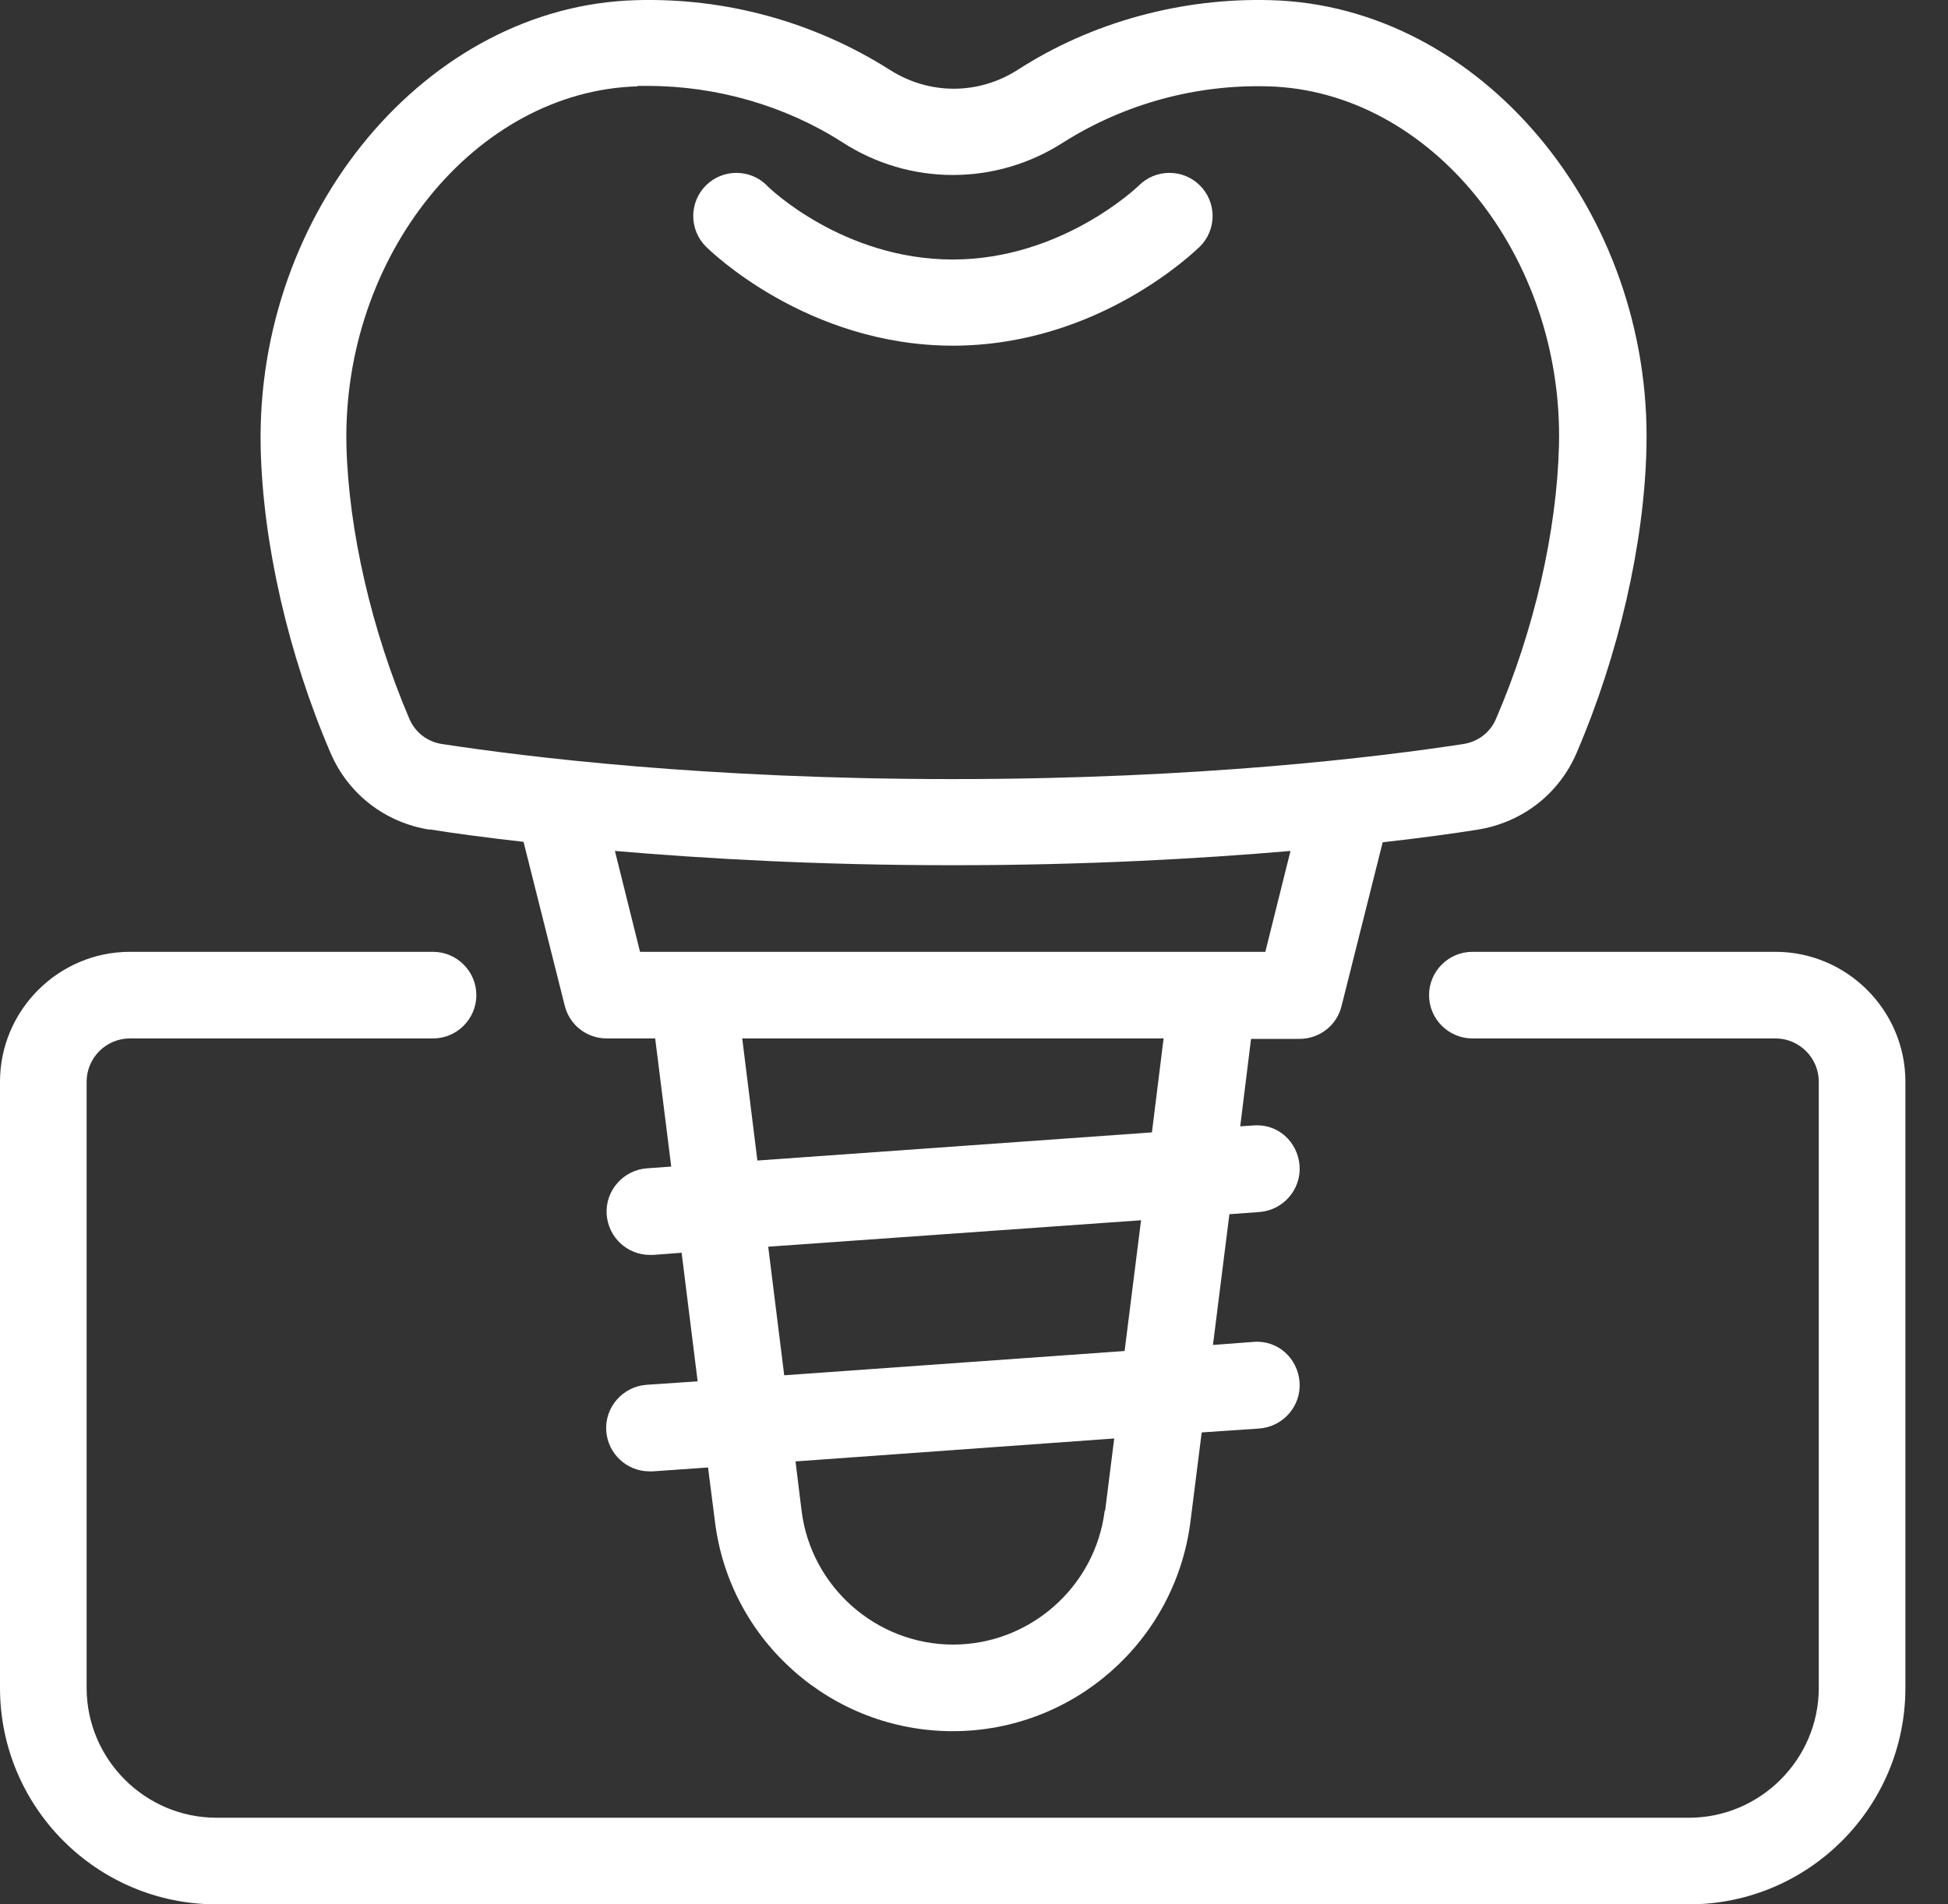
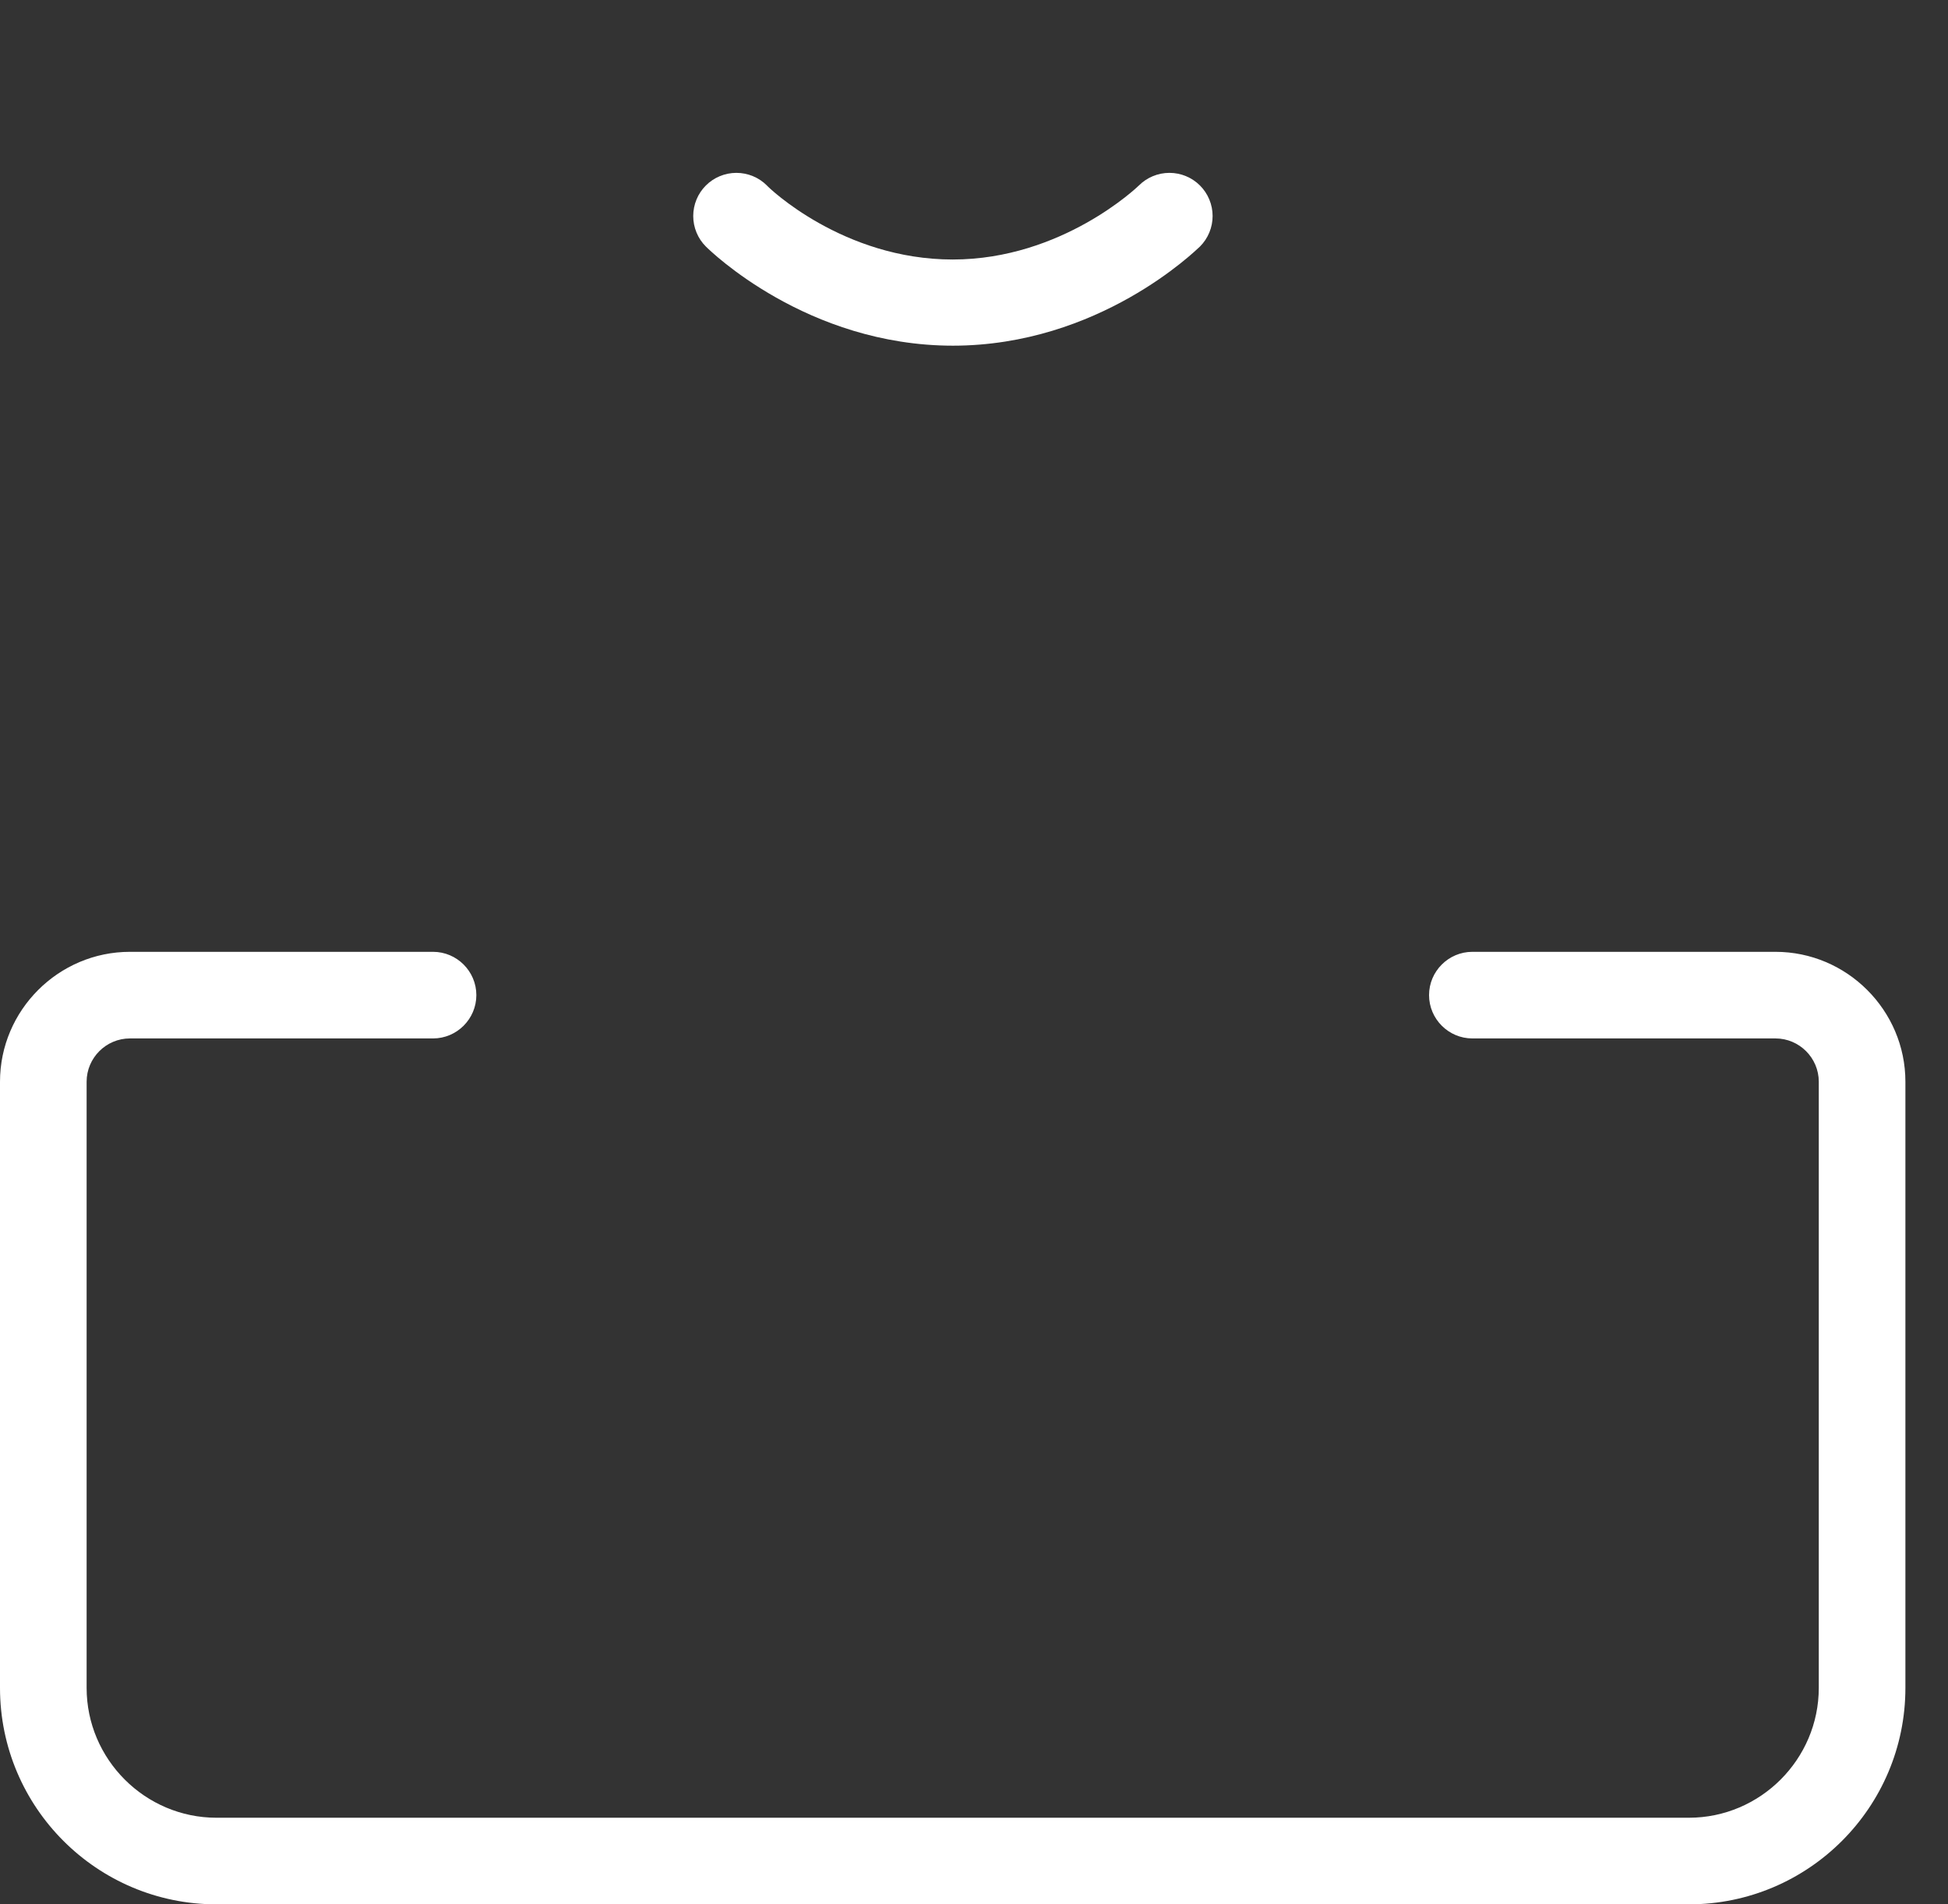
<svg xmlns="http://www.w3.org/2000/svg" width="45" height="44" viewBox="0 0 45 44" fill="none">
  <rect x="0" y="0" width="45" height="44" fill="#333333" stroke="none" />
-   <path d="M9.914 19.161C10.464 19.251 11.214 19.351 12.094 19.451L13.045 23.233C13.155 23.683 13.555 23.993 14.015 23.993H15.135L15.506 26.954L14.945 26.994C14.395 27.034 13.975 27.514 14.015 28.064C14.055 28.595 14.495 28.995 15.015 28.995H15.085L15.746 28.945L16.116 31.916L14.935 31.996C14.385 32.036 13.965 32.516 14.005 33.066C14.045 33.596 14.485 33.996 15.005 33.996H15.075L16.356 33.906L16.516 35.157C16.856 37.918 19.217 39.999 22.008 39.999C24.799 39.999 27.15 37.918 27.5 35.157L27.76 33.096L29.09 33.006C29.641 32.966 30.061 32.486 30.021 31.936C29.981 31.386 29.52 30.955 28.95 31.005L28.02 31.075L28.4 28.054L29.09 28.004C29.641 27.964 30.061 27.484 30.021 26.934C29.981 26.384 29.52 25.954 28.95 26.004L28.65 26.024L28.9 24.003H30.021C30.481 24.003 30.881 23.693 30.991 23.243L31.941 19.461C32.822 19.361 33.562 19.261 34.122 19.171C35.153 19.011 36.013 18.351 36.423 17.39C37.393 15.13 37.984 12.559 38.034 10.348C38.164 4.876 34.192 0.134 29.36 0.004C27.29 -0.056 25.209 0.515 23.508 1.615C22.598 2.195 21.468 2.195 20.557 1.615C18.808 0.505 16.766 -0.056 14.695 0.004C9.874 0.134 5.902 4.876 6.022 10.348C6.072 12.559 6.662 15.13 7.633 17.39C8.043 18.351 8.903 19.011 9.934 19.171L9.914 19.161ZM25.519 34.907C25.299 36.667 23.788 37.998 22.018 37.998C20.247 37.998 18.737 36.667 18.517 34.907L18.377 33.766L25.739 33.236L25.529 34.907H25.519ZM25.979 31.215L18.116 31.776L17.746 28.805L26.359 28.194L25.979 31.215ZM26.61 26.164L17.496 26.814L17.146 23.993H26.88L26.61 26.164ZM29.23 21.992H14.785L14.205 19.661C16.306 19.841 18.927 19.991 22.008 19.991C25.089 19.991 27.71 19.841 29.811 19.661L29.23 21.992ZM14.735 1.985H14.965C16.556 1.985 18.146 2.445 19.457 3.286C20.218 3.78 21.105 4.043 22.013 4.043C22.92 4.043 23.808 3.78 24.569 3.286C25.98 2.398 27.624 1.949 29.291 1.995C33.042 2.095 36.123 5.896 36.013 10.298C35.963 12.269 35.443 14.559 34.562 16.6C34.432 16.92 34.142 17.14 33.802 17.191C31.841 17.491 27.71 18.001 22.008 18.001C16.306 18.001 12.174 17.491 10.214 17.191C10.046 17.167 9.888 17.1 9.755 16.997C9.621 16.893 9.518 16.756 9.453 16.6C8.583 14.559 8.053 12.259 8.003 10.298C7.903 5.906 10.984 2.105 14.725 1.995L14.735 1.985Z" fill="white" />
  <path d="M22.008 7.987C25.389 7.987 27.62 5.786 27.72 5.696C27.907 5.509 28.012 5.256 28.012 4.991C28.012 4.727 27.907 4.473 27.72 4.286C27.533 4.099 27.279 3.994 27.015 3.994C26.75 3.994 26.496 4.099 26.309 4.286C26.289 4.306 24.539 5.996 22.008 5.996C19.477 5.996 17.756 4.336 17.716 4.286C17.624 4.193 17.514 4.12 17.393 4.07C17.272 4.02 17.142 3.994 17.011 3.994C16.88 3.994 16.75 4.02 16.629 4.07C16.508 4.12 16.398 4.193 16.306 4.286C16.213 4.378 16.14 4.488 16.09 4.609C16.04 4.73 16.014 4.86 16.014 4.991C16.014 5.122 16.04 5.252 16.09 5.373C16.14 5.494 16.213 5.604 16.306 5.696C16.396 5.786 18.637 7.987 22.018 7.987H22.008ZM41.015 21.992H34.012C33.462 21.992 33.012 22.442 33.012 22.992C33.012 23.543 33.462 23.993 34.012 23.993H41.015C41.565 23.993 42.015 24.443 42.015 24.993V38.998C42.015 40.649 40.664 41.999 39.014 41.999H5.002C3.351 41.999 2.001 40.649 2.001 38.998V24.993C2.001 24.443 2.451 23.993 3.001 23.993H10.004C10.554 23.993 11.004 23.543 11.004 22.992C11.004 22.442 10.554 21.992 10.004 21.992H3.001C1.35 21.992 0 23.343 0 24.993V38.998C0 41.759 2.241 44 5.002 44H39.014C41.775 44 44.016 41.759 44.016 38.998V24.993C44.016 23.343 42.665 21.992 41.015 21.992Z" fill="white" />
</svg>